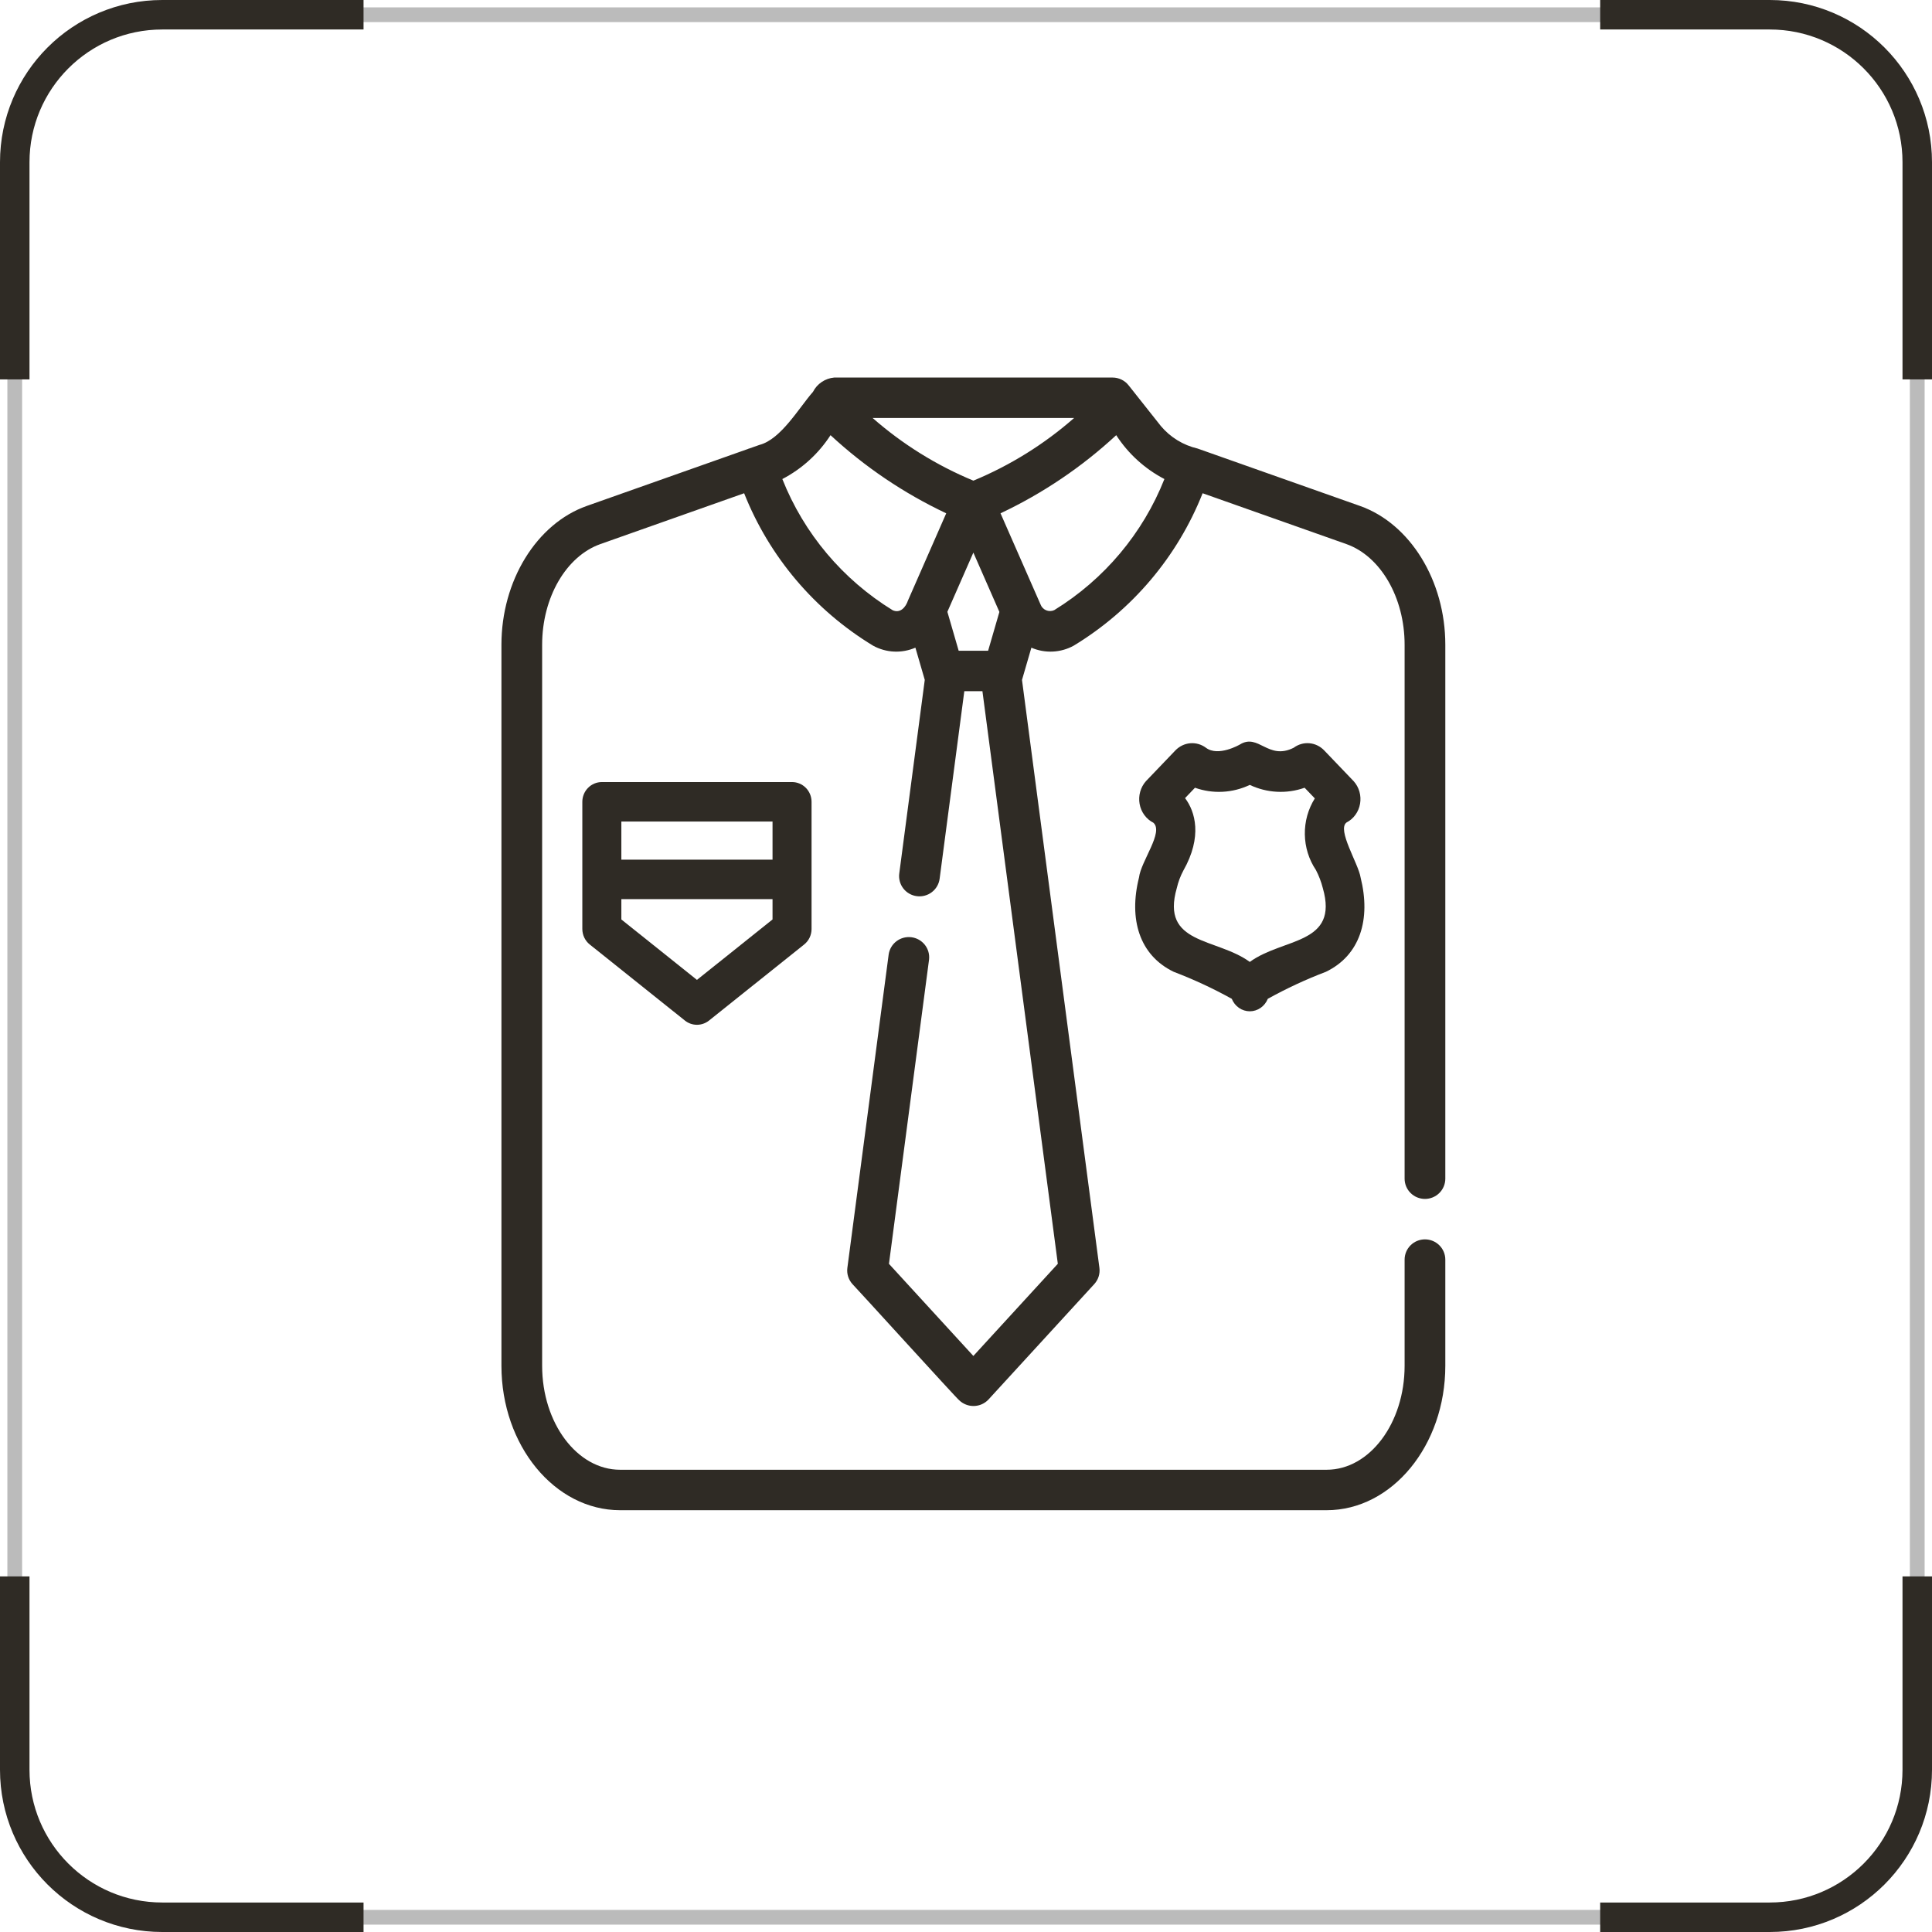
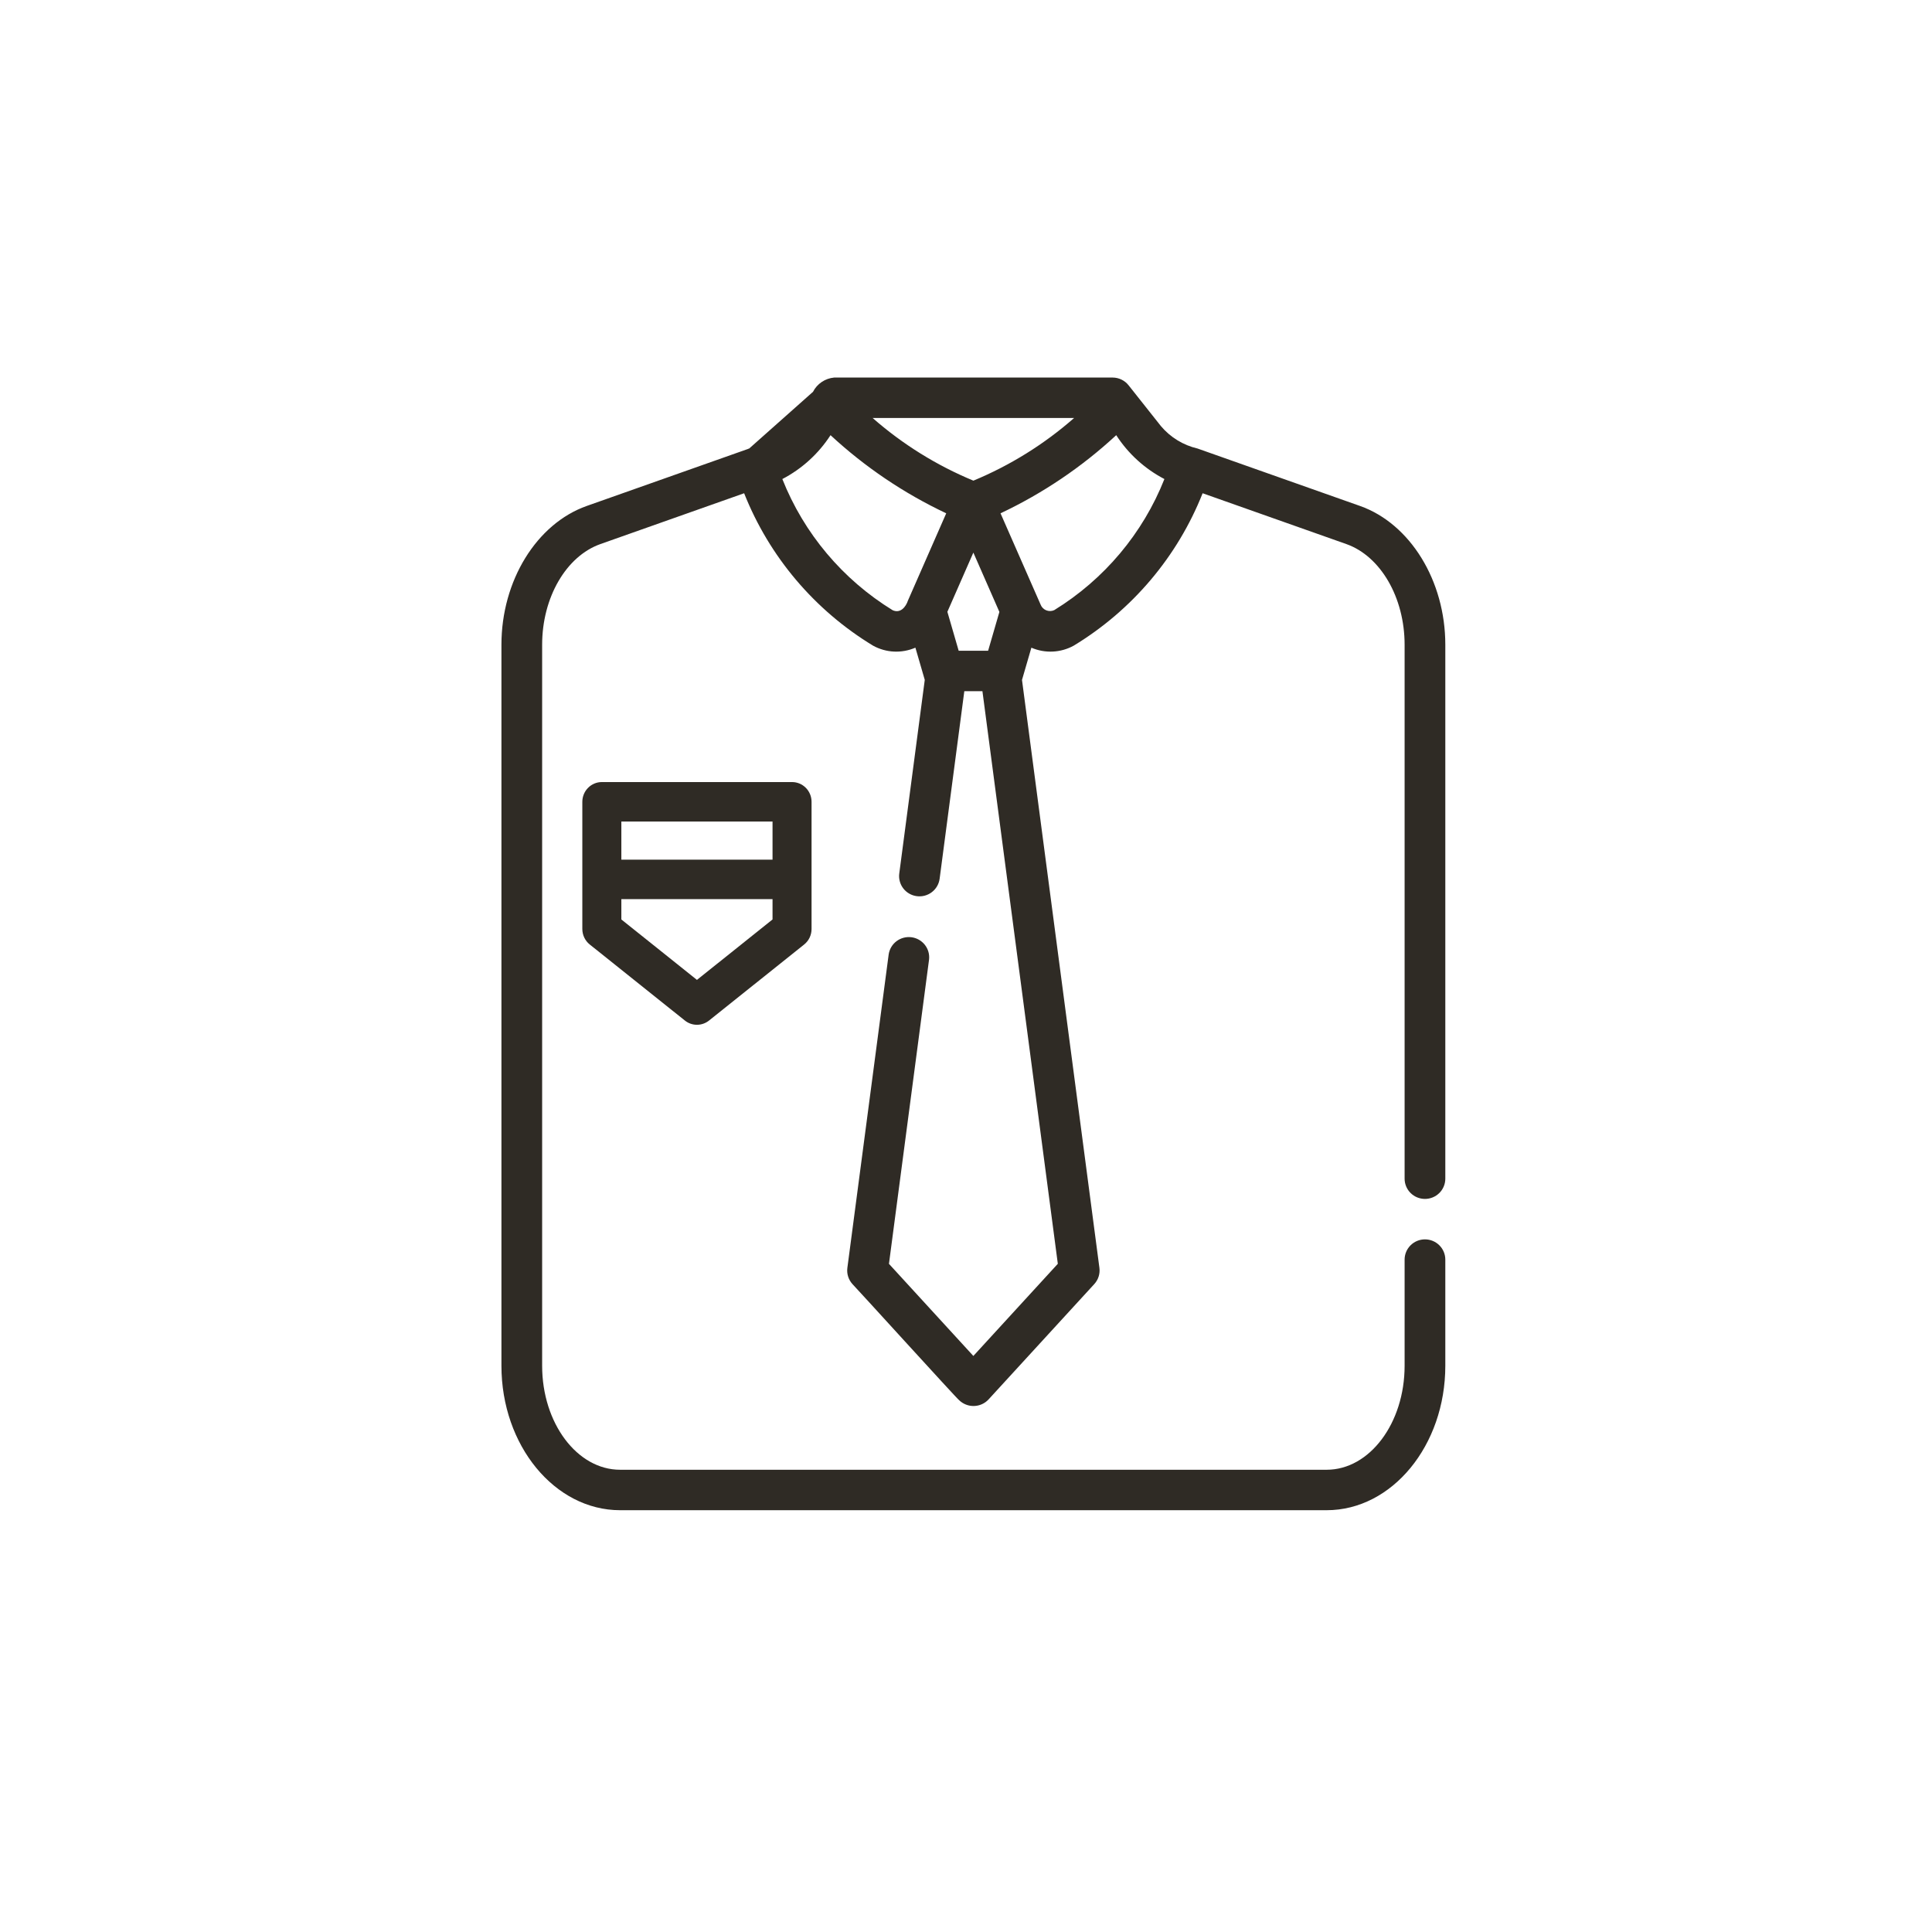
<svg xmlns="http://www.w3.org/2000/svg" width="131" height="131" viewBox="0 0 131 131" fill="none">
-   <rect x="1" y="1" width="129" height="129" rx="10" stroke="#BBBBBB" />
-   <path d="M24.65 1H11C5.477 1 1 5.477 1 11V25.725M108.5 130H120C125.523 130 130 125.523 130 120V106.888M1 106.888V120C1 125.523 5.477 130 11 130H24.65M130 25.725V11C130 5.477 125.523 1 120 1H108.5" stroke="#2F2B25" stroke-width="2" />
-   <path d="M77.231 59.497C76.52 62.335 77.262 64.772 79.581 65.893C80.933 66.408 82.249 67.02 83.521 67.725C83.622 67.975 83.792 68.189 84.009 68.34C84.227 68.491 84.482 68.571 84.743 68.571C85.003 68.571 85.258 68.491 85.475 68.34C85.693 68.189 85.863 67.975 85.964 67.725C87.236 67.019 88.553 66.407 89.906 65.893C92.223 64.772 92.966 62.335 92.256 59.497C92.105 58.55 90.635 56.255 91.303 55.769C91.54 55.647 91.747 55.468 91.906 55.247C92.066 55.026 92.173 54.769 92.22 54.496C92.267 54.224 92.252 53.944 92.177 53.679C92.102 53.413 91.968 53.17 91.786 52.969L89.796 50.89C89.527 50.605 89.17 50.43 88.788 50.396C88.407 50.361 88.026 50.471 87.715 50.704C85.975 51.574 85.336 49.698 84.072 50.481C84.057 50.49 82.61 51.331 81.772 50.704C81.461 50.472 81.08 50.363 80.699 50.397C80.318 50.43 79.961 50.605 79.691 50.888L77.698 52.97C77.517 53.174 77.384 53.42 77.31 53.688C77.236 53.956 77.223 54.238 77.272 54.512C77.321 54.786 77.431 55.044 77.594 55.265C77.756 55.486 77.966 55.665 78.206 55.786C78.921 56.42 77.365 58.385 77.231 59.497ZM79.794 60.213C79.889 59.8 80.039 59.402 80.237 59.031C81.548 56.722 81.037 55.017 80.353 54.116L81.026 53.413C82.243 53.845 83.572 53.776 84.743 53.221C85.913 53.775 87.242 53.844 88.459 53.413L89.152 54.136C88.697 54.86 88.461 55.709 88.475 56.574C88.488 57.44 88.749 58.281 89.225 58.989C89.427 59.376 89.584 59.787 89.693 60.213C90.804 64.07 87.004 63.573 84.743 65.223C82.478 63.571 78.682 64.07 79.794 60.213Z" fill="#2F2B25" />
-   <path d="M96.62 81.293C96.986 81.293 97.337 81.149 97.596 80.891C97.855 80.634 98 80.285 98 79.922V43.716C98 39.38 95.62 35.51 92.212 34.305C92.14 34.28 81.263 30.434 81.202 30.413C80.229 30.187 79.356 29.652 78.715 28.89C78.541 28.665 76.677 26.321 76.532 26.135C76.403 25.968 76.237 25.833 76.048 25.741C75.858 25.648 75.65 25.6 75.438 25.6H56.562C56.26 25.627 55.969 25.73 55.718 25.899C55.467 26.068 55.263 26.298 55.126 26.567C54.186 27.635 52.958 29.785 51.501 30.165L50.797 30.413C50.772 30.414 50.747 30.423 50.727 30.438L39.788 34.305C36.38 35.51 34 39.38 34 43.716V92.607C34 98.007 37.609 102.4 42.045 102.4H89.955C94.391 102.4 98 98.007 98 92.607V85.407C98 85.044 97.855 84.695 97.596 84.438C97.337 84.18 96.986 84.036 96.62 84.036C96.254 84.036 95.903 84.18 95.644 84.438C95.386 84.695 95.24 85.044 95.24 85.407V92.607C95.24 96.495 92.869 99.657 89.955 99.657H42.045C39.131 99.657 36.76 96.495 36.76 92.607V43.716C36.76 40.519 38.386 37.712 40.713 36.89L50.456 33.445C52.161 37.746 55.232 41.375 59.203 43.782C59.639 44.021 60.124 44.158 60.621 44.181C61.118 44.203 61.614 44.112 62.069 43.915L62.704 46.099L60.975 59.227C60.951 59.406 60.963 59.587 61.011 59.761C61.057 59.935 61.139 60.098 61.249 60.241C61.359 60.384 61.497 60.504 61.654 60.593C61.811 60.684 61.984 60.742 62.164 60.765C62.344 60.789 62.526 60.777 62.701 60.73C62.877 60.683 63.041 60.603 63.184 60.493C63.328 60.383 63.449 60.246 63.539 60.09C63.63 59.934 63.688 59.762 63.712 59.583L65.386 46.865H66.614L71.726 85.692L65.999 91.941L60.276 85.695L62.994 65.069C63.036 64.711 62.935 64.351 62.712 64.067C62.489 63.783 62.162 63.597 61.803 63.55C61.443 63.504 61.079 63.599 60.79 63.817C60.501 64.034 60.31 64.356 60.257 64.713L57.456 85.97C57.43 86.168 57.447 86.369 57.508 86.559C57.568 86.749 57.669 86.924 57.804 87.072C57.858 87.103 64.972 94.939 65.036 94.942C65.168 95.07 65.325 95.171 65.497 95.238C65.669 95.306 65.853 95.338 66.037 95.334C66.222 95.33 66.404 95.29 66.573 95.215C66.742 95.14 66.894 95.033 67.02 94.899L74.197 87.069C74.332 86.921 74.434 86.747 74.494 86.556C74.554 86.366 74.572 86.165 74.546 85.967L69.297 46.103L69.933 43.916C70.39 44.114 70.887 44.204 71.385 44.18C71.883 44.156 72.369 44.019 72.805 43.778C76.772 41.371 79.841 37.743 81.544 33.445L91.287 36.89C93.614 37.712 95.24 40.519 95.24 43.716V79.922C95.24 80.285 95.386 80.634 95.644 80.891C95.903 81.149 96.254 81.293 96.62 81.293ZM72.829 28.343C70.803 30.121 68.496 31.556 66.001 32.591C63.505 31.557 61.197 30.121 59.17 28.343H72.829ZM61.564 40.72C61.42 41.157 61.047 41.615 60.525 41.375C57.133 39.289 54.51 36.17 53.047 32.482C54.377 31.788 55.502 30.763 56.314 29.507C58.64 31.662 61.286 33.449 64.159 34.805L61.564 40.72ZM67 44.123H65.003L64.237 41.484L65.999 37.469L67.764 41.492L67 44.123ZM71.483 41.37C71.396 41.41 71.303 41.431 71.208 41.432C71.113 41.434 71.019 41.415 70.931 41.379C70.844 41.342 70.765 41.288 70.7 41.219C70.635 41.151 70.585 41.069 70.553 40.981L67.841 34.805C70.714 33.449 73.36 31.662 75.686 29.507C76.497 30.763 77.623 31.788 78.953 32.482C77.492 36.168 74.871 39.285 71.483 41.37Z" fill="#2F2B25" />
+   <path d="M96.62 81.293C96.986 81.293 97.337 81.149 97.596 80.891C97.855 80.634 98 80.285 98 79.922V43.716C98 39.38 95.62 35.51 92.212 34.305C92.14 34.28 81.263 30.434 81.202 30.413C80.229 30.187 79.356 29.652 78.715 28.89C78.541 28.665 76.677 26.321 76.532 26.135C76.403 25.968 76.237 25.833 76.048 25.741C75.858 25.648 75.65 25.6 75.438 25.6H56.562C56.26 25.627 55.969 25.73 55.718 25.899C55.467 26.068 55.263 26.298 55.126 26.567L50.797 30.413C50.772 30.414 50.747 30.423 50.727 30.438L39.788 34.305C36.38 35.51 34 39.38 34 43.716V92.607C34 98.007 37.609 102.4 42.045 102.4H89.955C94.391 102.4 98 98.007 98 92.607V85.407C98 85.044 97.855 84.695 97.596 84.438C97.337 84.18 96.986 84.036 96.62 84.036C96.254 84.036 95.903 84.18 95.644 84.438C95.386 84.695 95.24 85.044 95.24 85.407V92.607C95.24 96.495 92.869 99.657 89.955 99.657H42.045C39.131 99.657 36.76 96.495 36.76 92.607V43.716C36.76 40.519 38.386 37.712 40.713 36.89L50.456 33.445C52.161 37.746 55.232 41.375 59.203 43.782C59.639 44.021 60.124 44.158 60.621 44.181C61.118 44.203 61.614 44.112 62.069 43.915L62.704 46.099L60.975 59.227C60.951 59.406 60.963 59.587 61.011 59.761C61.057 59.935 61.139 60.098 61.249 60.241C61.359 60.384 61.497 60.504 61.654 60.593C61.811 60.684 61.984 60.742 62.164 60.765C62.344 60.789 62.526 60.777 62.701 60.73C62.877 60.683 63.041 60.603 63.184 60.493C63.328 60.383 63.449 60.246 63.539 60.09C63.63 59.934 63.688 59.762 63.712 59.583L65.386 46.865H66.614L71.726 85.692L65.999 91.941L60.276 85.695L62.994 65.069C63.036 64.711 62.935 64.351 62.712 64.067C62.489 63.783 62.162 63.597 61.803 63.55C61.443 63.504 61.079 63.599 60.79 63.817C60.501 64.034 60.31 64.356 60.257 64.713L57.456 85.97C57.43 86.168 57.447 86.369 57.508 86.559C57.568 86.749 57.669 86.924 57.804 87.072C57.858 87.103 64.972 94.939 65.036 94.942C65.168 95.07 65.325 95.171 65.497 95.238C65.669 95.306 65.853 95.338 66.037 95.334C66.222 95.33 66.404 95.29 66.573 95.215C66.742 95.14 66.894 95.033 67.02 94.899L74.197 87.069C74.332 86.921 74.434 86.747 74.494 86.556C74.554 86.366 74.572 86.165 74.546 85.967L69.297 46.103L69.933 43.916C70.39 44.114 70.887 44.204 71.385 44.18C71.883 44.156 72.369 44.019 72.805 43.778C76.772 41.371 79.841 37.743 81.544 33.445L91.287 36.89C93.614 37.712 95.24 40.519 95.24 43.716V79.922C95.24 80.285 95.386 80.634 95.644 80.891C95.903 81.149 96.254 81.293 96.62 81.293ZM72.829 28.343C70.803 30.121 68.496 31.556 66.001 32.591C63.505 31.557 61.197 30.121 59.17 28.343H72.829ZM61.564 40.72C61.42 41.157 61.047 41.615 60.525 41.375C57.133 39.289 54.51 36.17 53.047 32.482C54.377 31.788 55.502 30.763 56.314 29.507C58.64 31.662 61.286 33.449 64.159 34.805L61.564 40.72ZM67 44.123H65.003L64.237 41.484L65.999 37.469L67.764 41.492L67 44.123ZM71.483 41.37C71.396 41.41 71.303 41.431 71.208 41.432C71.113 41.434 71.019 41.415 70.931 41.379C70.844 41.342 70.765 41.288 70.7 41.219C70.635 41.151 70.585 41.069 70.553 40.981L67.841 34.805C70.714 33.449 73.36 31.662 75.686 29.507C76.497 30.763 77.623 31.788 78.953 32.482C77.492 36.168 74.871 39.285 71.483 41.37Z" fill="#2F2B25" />
  <path d="M40.808 53.028C40.457 53.028 40.121 53.169 39.873 53.42C39.625 53.671 39.485 54.012 39.485 54.367V62.992C39.486 63.194 39.531 63.394 39.618 63.576C39.705 63.758 39.831 63.917 39.988 64.042L46.437 69.197C46.67 69.384 46.959 69.486 47.257 69.486C47.555 69.486 47.844 69.384 48.078 69.197L54.526 64.042C54.682 63.917 54.809 63.758 54.896 63.576C54.983 63.394 55.028 63.194 55.028 62.992V54.367C55.028 54.012 54.889 53.671 54.641 53.42C54.393 53.169 54.056 53.028 53.705 53.028H40.808ZM52.382 62.344L47.257 66.442L42.131 62.344V60.964H52.382L52.382 62.344ZM52.382 58.288H42.131V55.705H52.382V58.288Z" fill="#2F2B25" />
</svg>